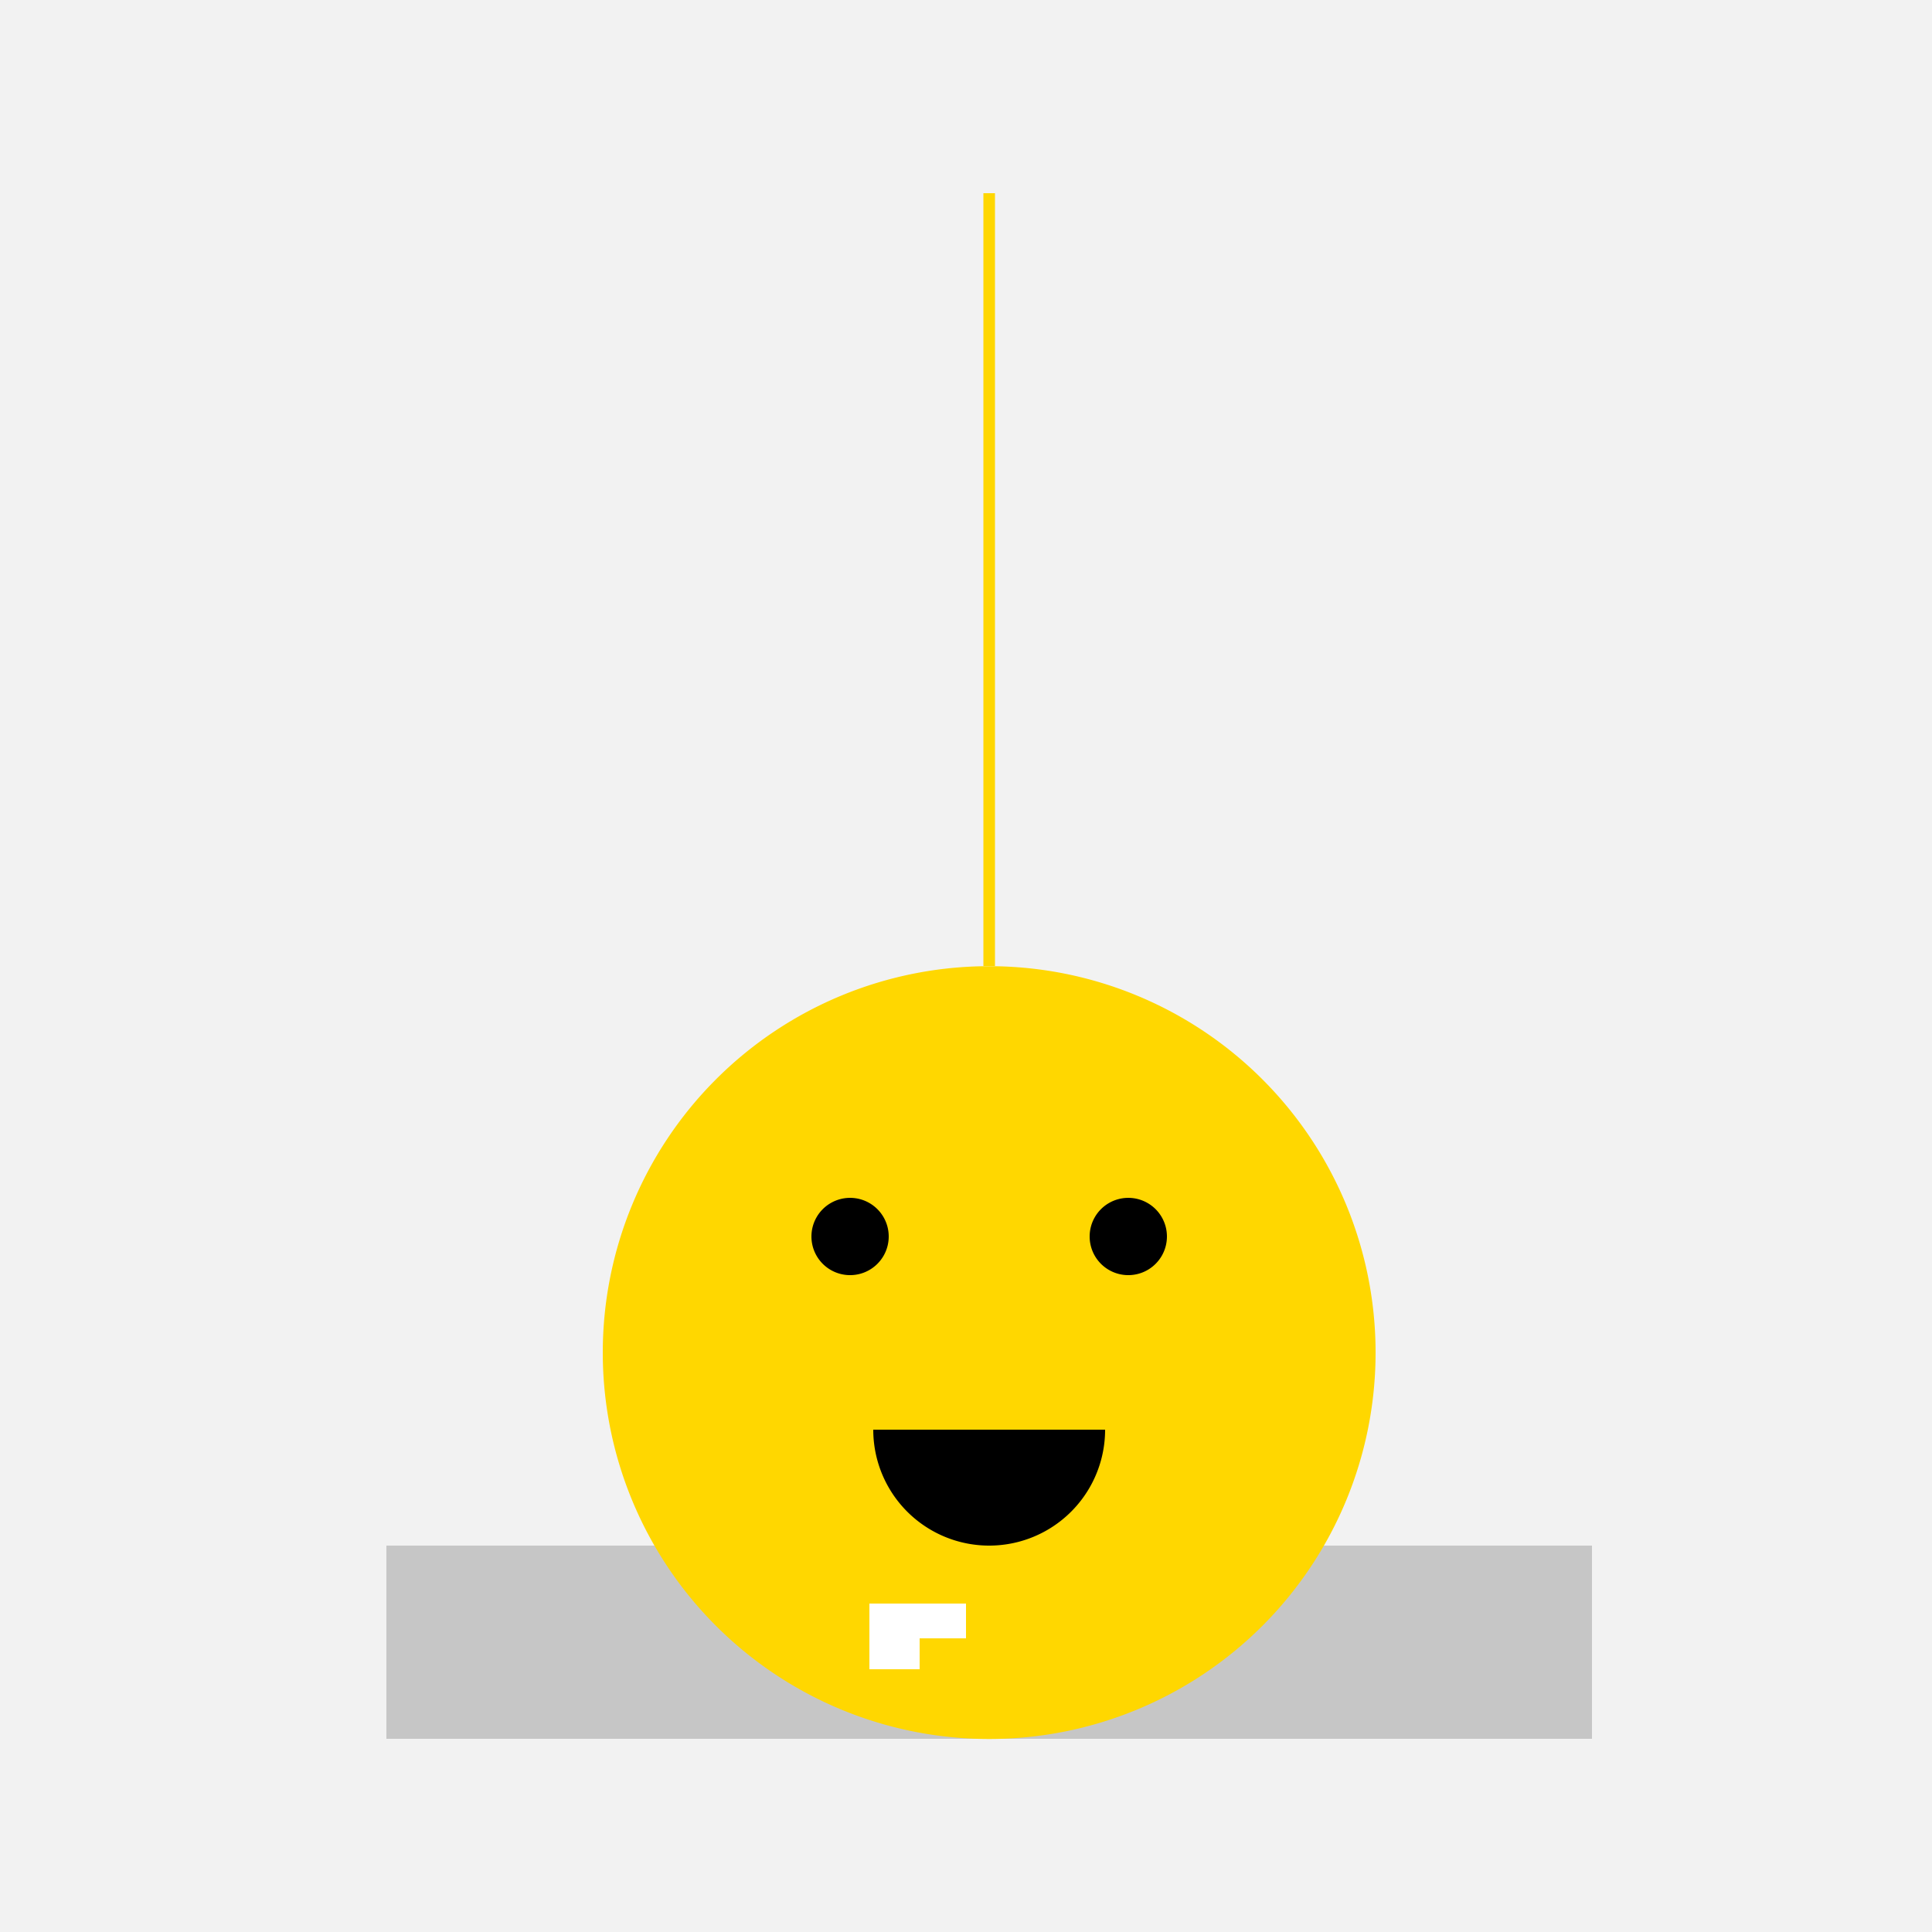
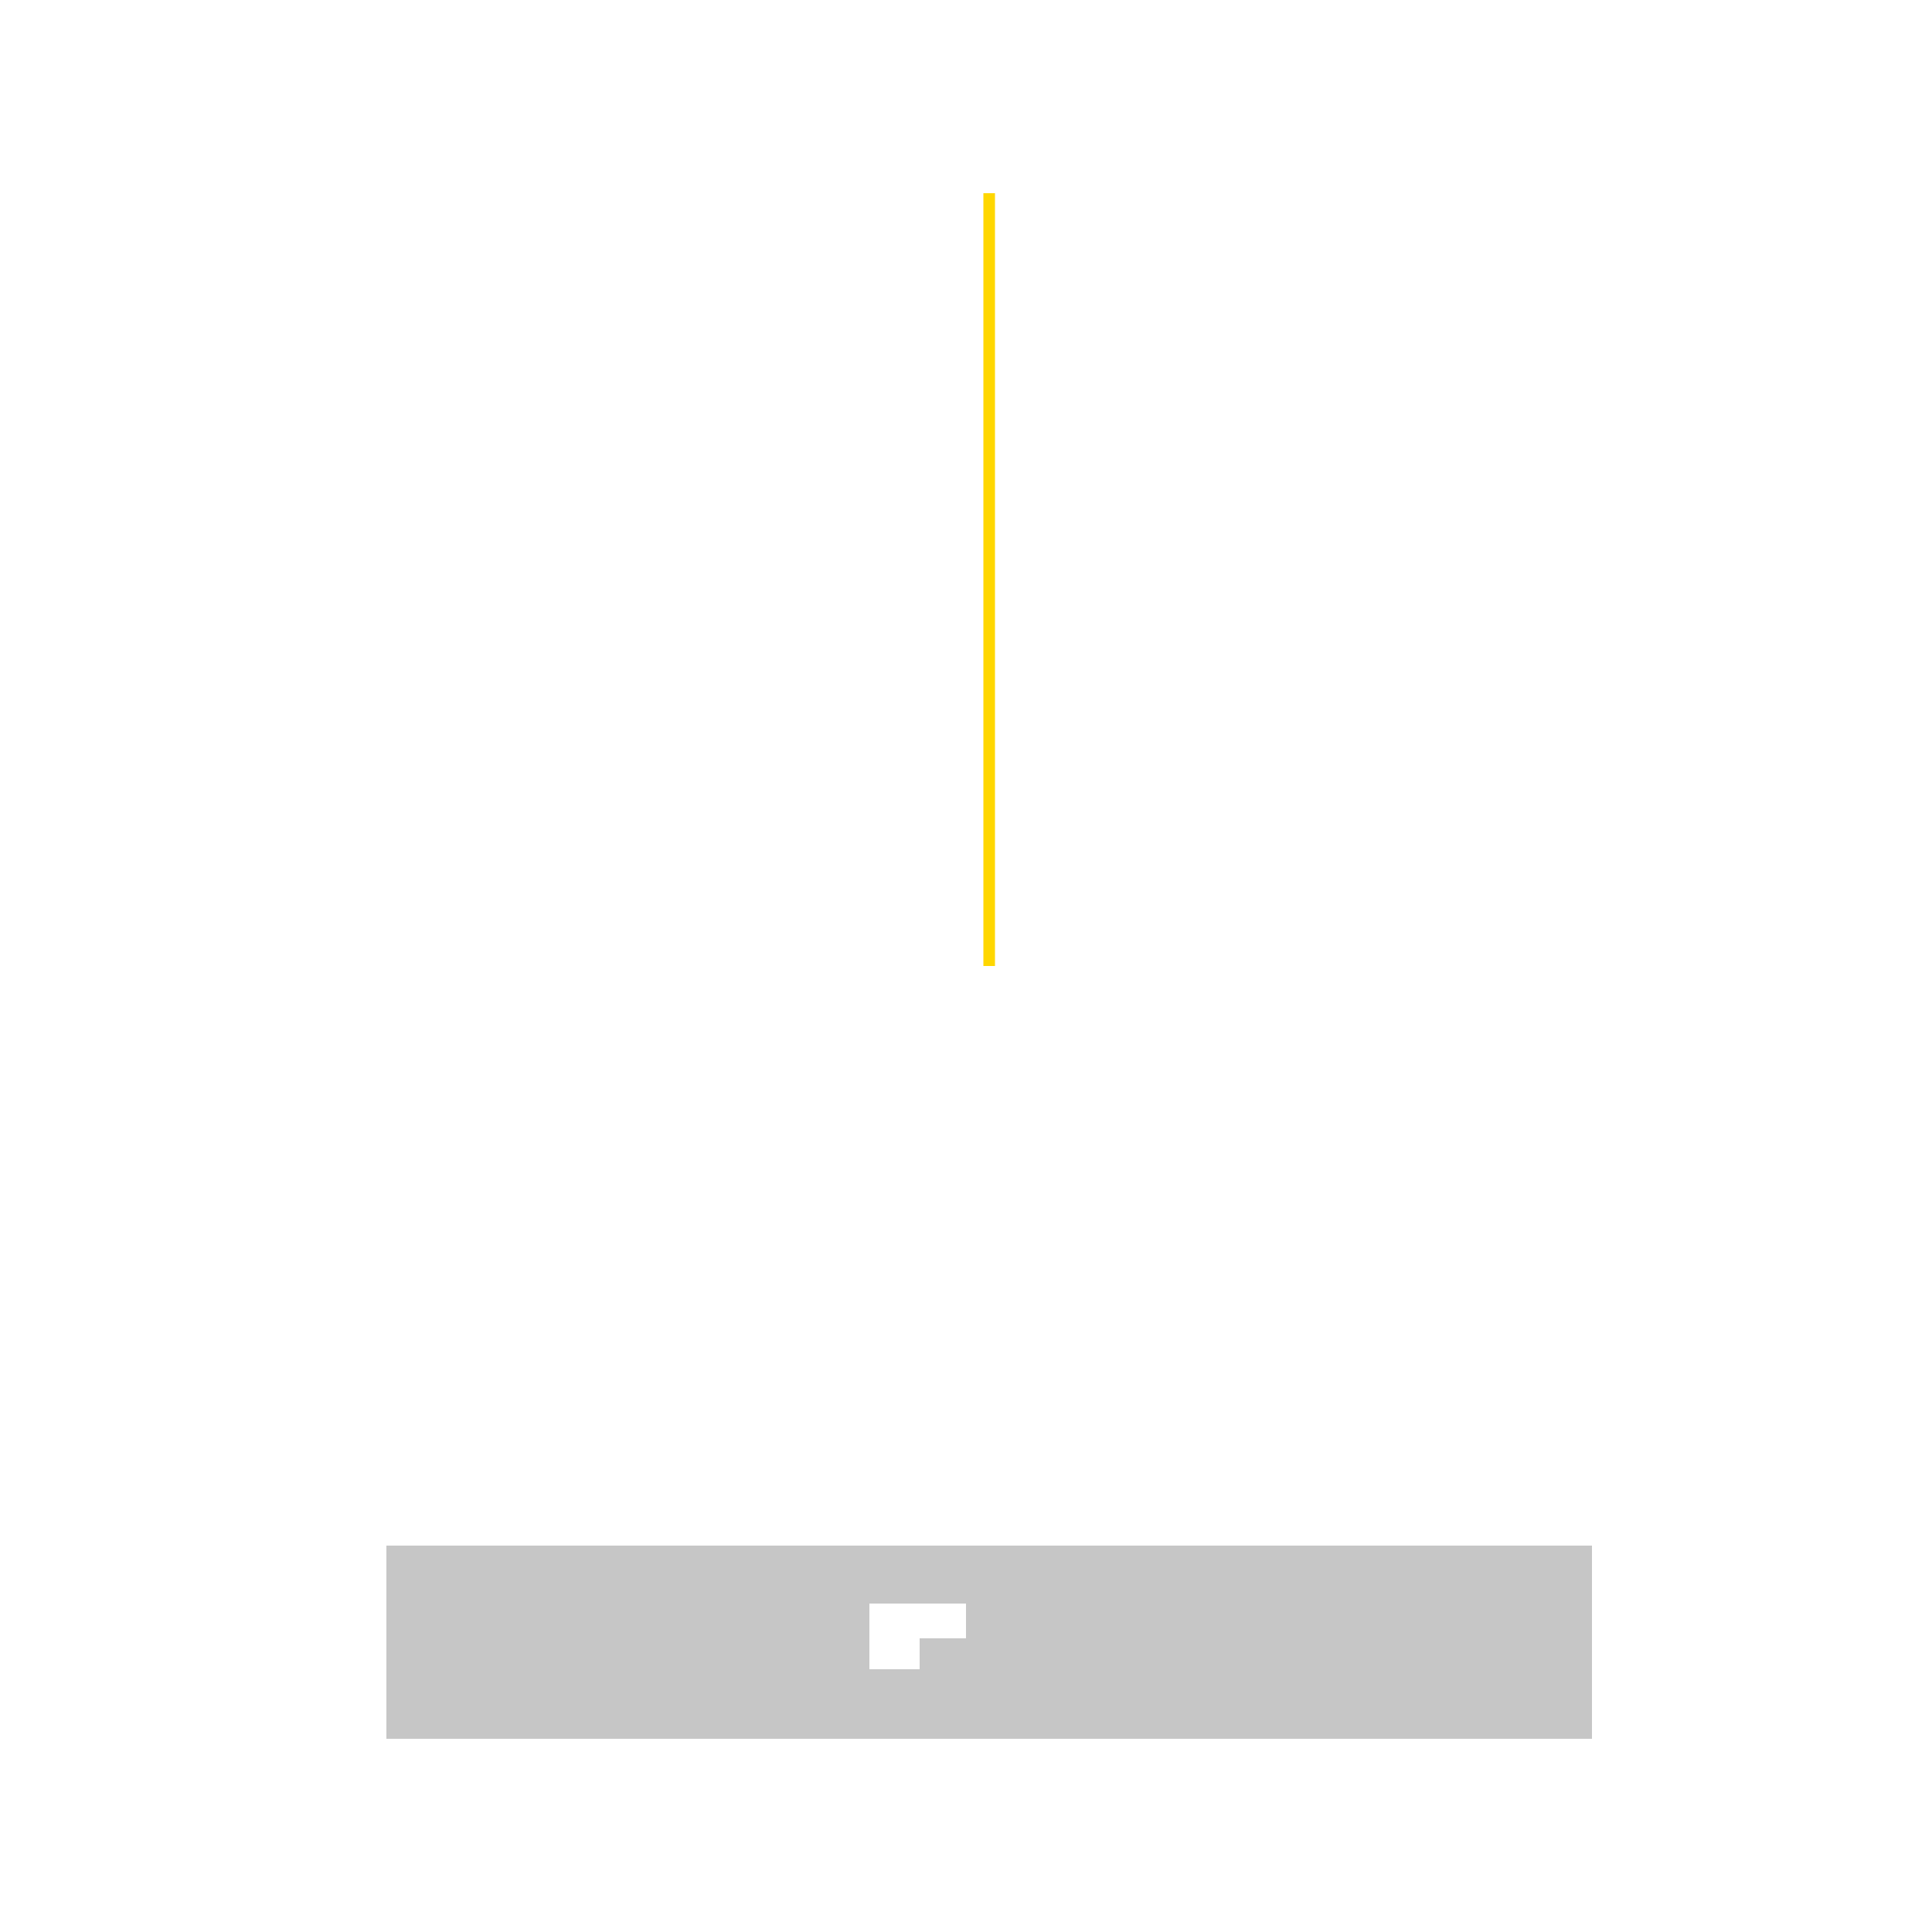
<svg xmlns="http://www.w3.org/2000/svg" width="500" height="500">
  <defs />
  <g>
-     <rect fill="#f2f2f2" stroke="none" x="0" y="0" width="512" height="512" />
    <path fill="#c6c6c6" stroke="none" paint-order="stroke fill markers" d=" M 100 400 L 100 450 L 412 450 L 412 400 Z" />
-     <path fill="#ffd700" stroke="none" paint-order="stroke fill markers" d=" M 356 350 A 100 100 0 1 0 356 350.1 Z" />
    <path fill="#ffffff" stroke="none" paint-order="stroke fill markers" d=" M 225 415 L 225 432 L 238 432 L 238 424 L 250 424 L 250 415 Z" />
    <path fill="none" stroke="#ffd700" paint-order="fill stroke markers" d=" M 256 250 L 256 50" stroke-miterlimit="10" stroke-width="3" stroke-dasharray="" />
-     <path fill="#000000" stroke="none" paint-order="stroke fill markers" d=" M 230 320 A 10 10 0 1 0 230 320.01 Z" />
-     <path fill="#000000" stroke="none" paint-order="stroke fill markers" d=" M 302 320 A 10 10 0 1 0 302 320.01 Z" />
-     <path fill="#000000" stroke="none" paint-order="stroke fill markers" d=" M 286 370 A 30 30 0 0 1 226 370 Z" />
  </g>
</svg>